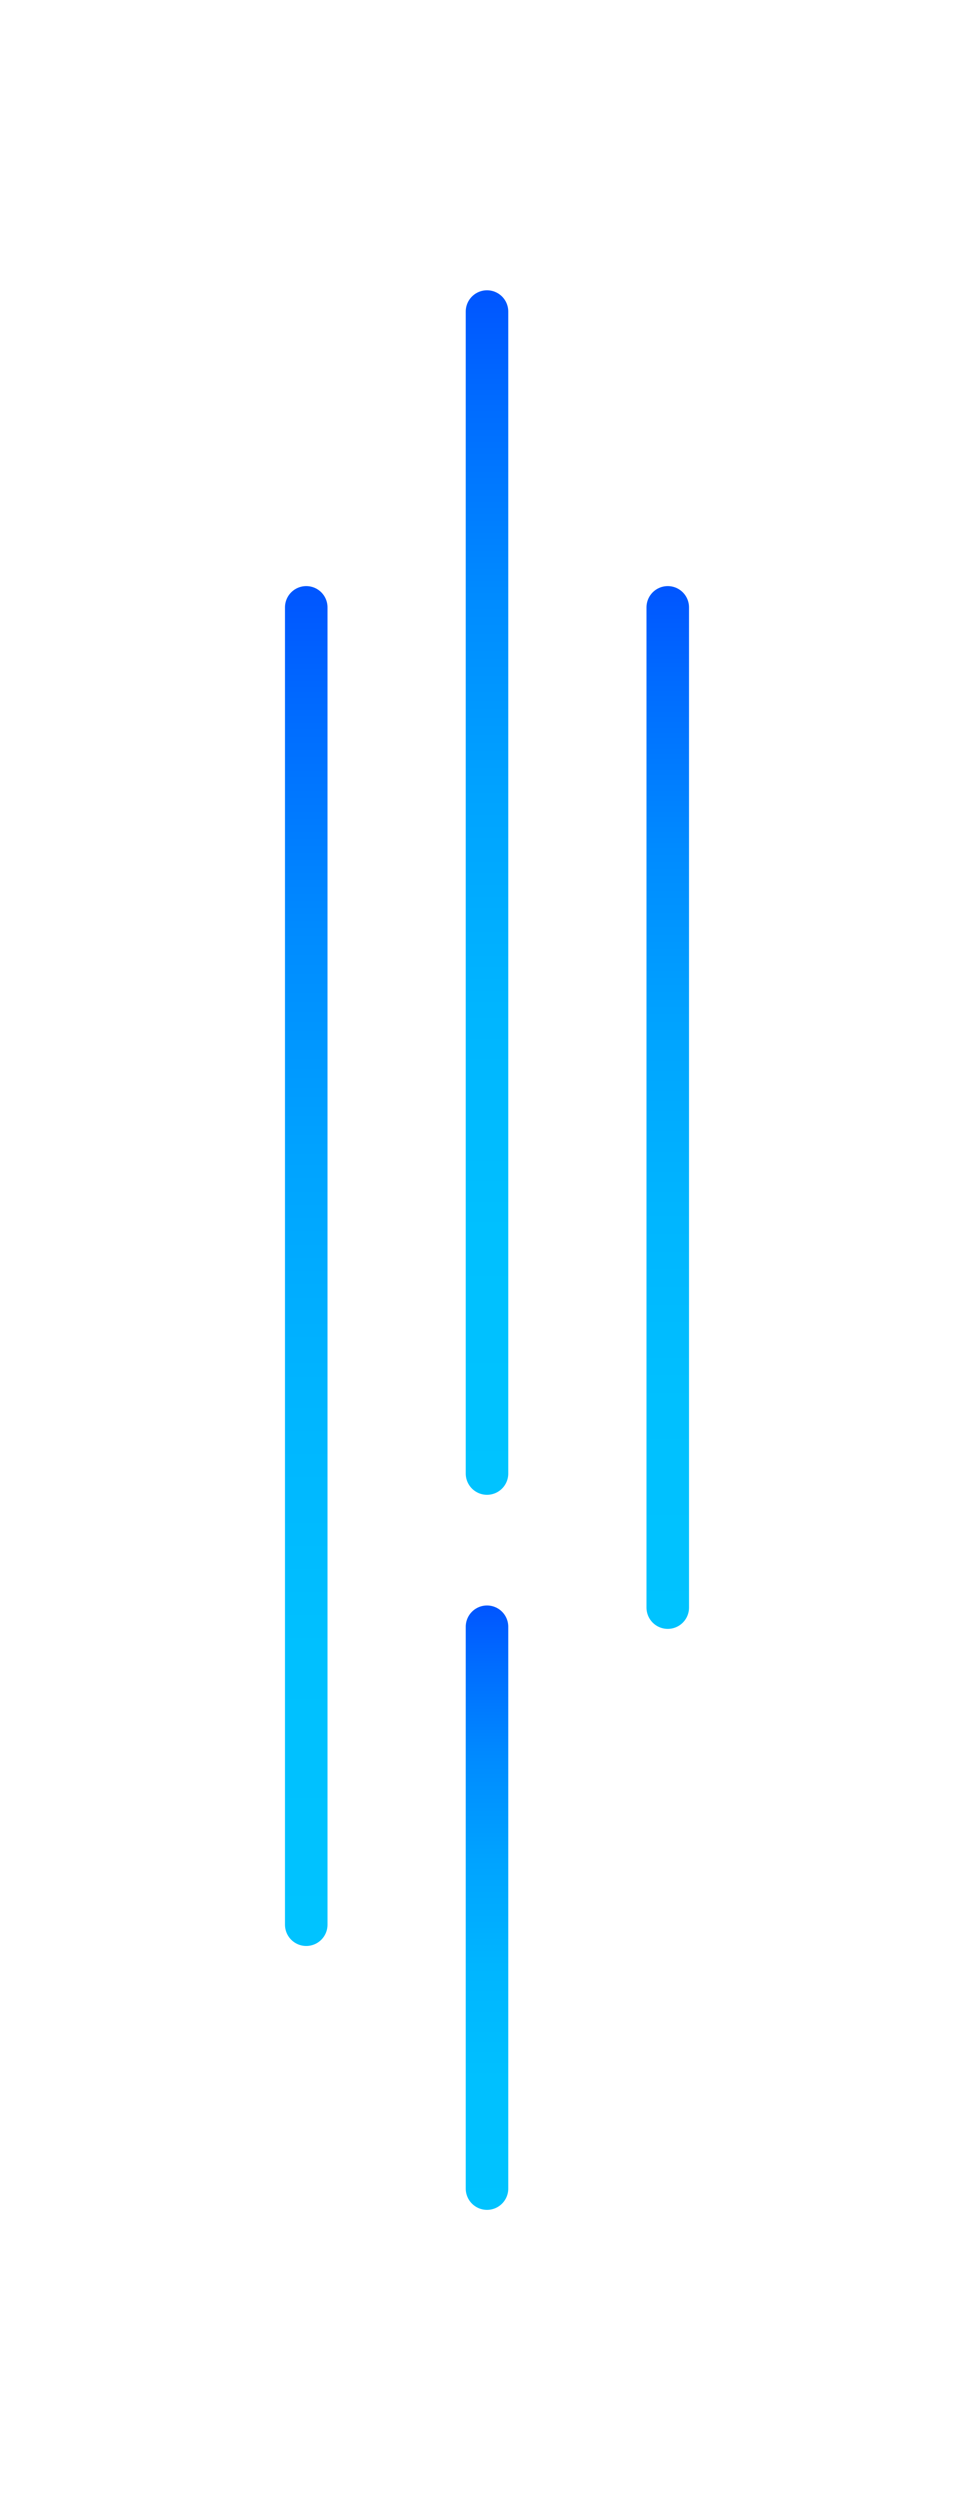
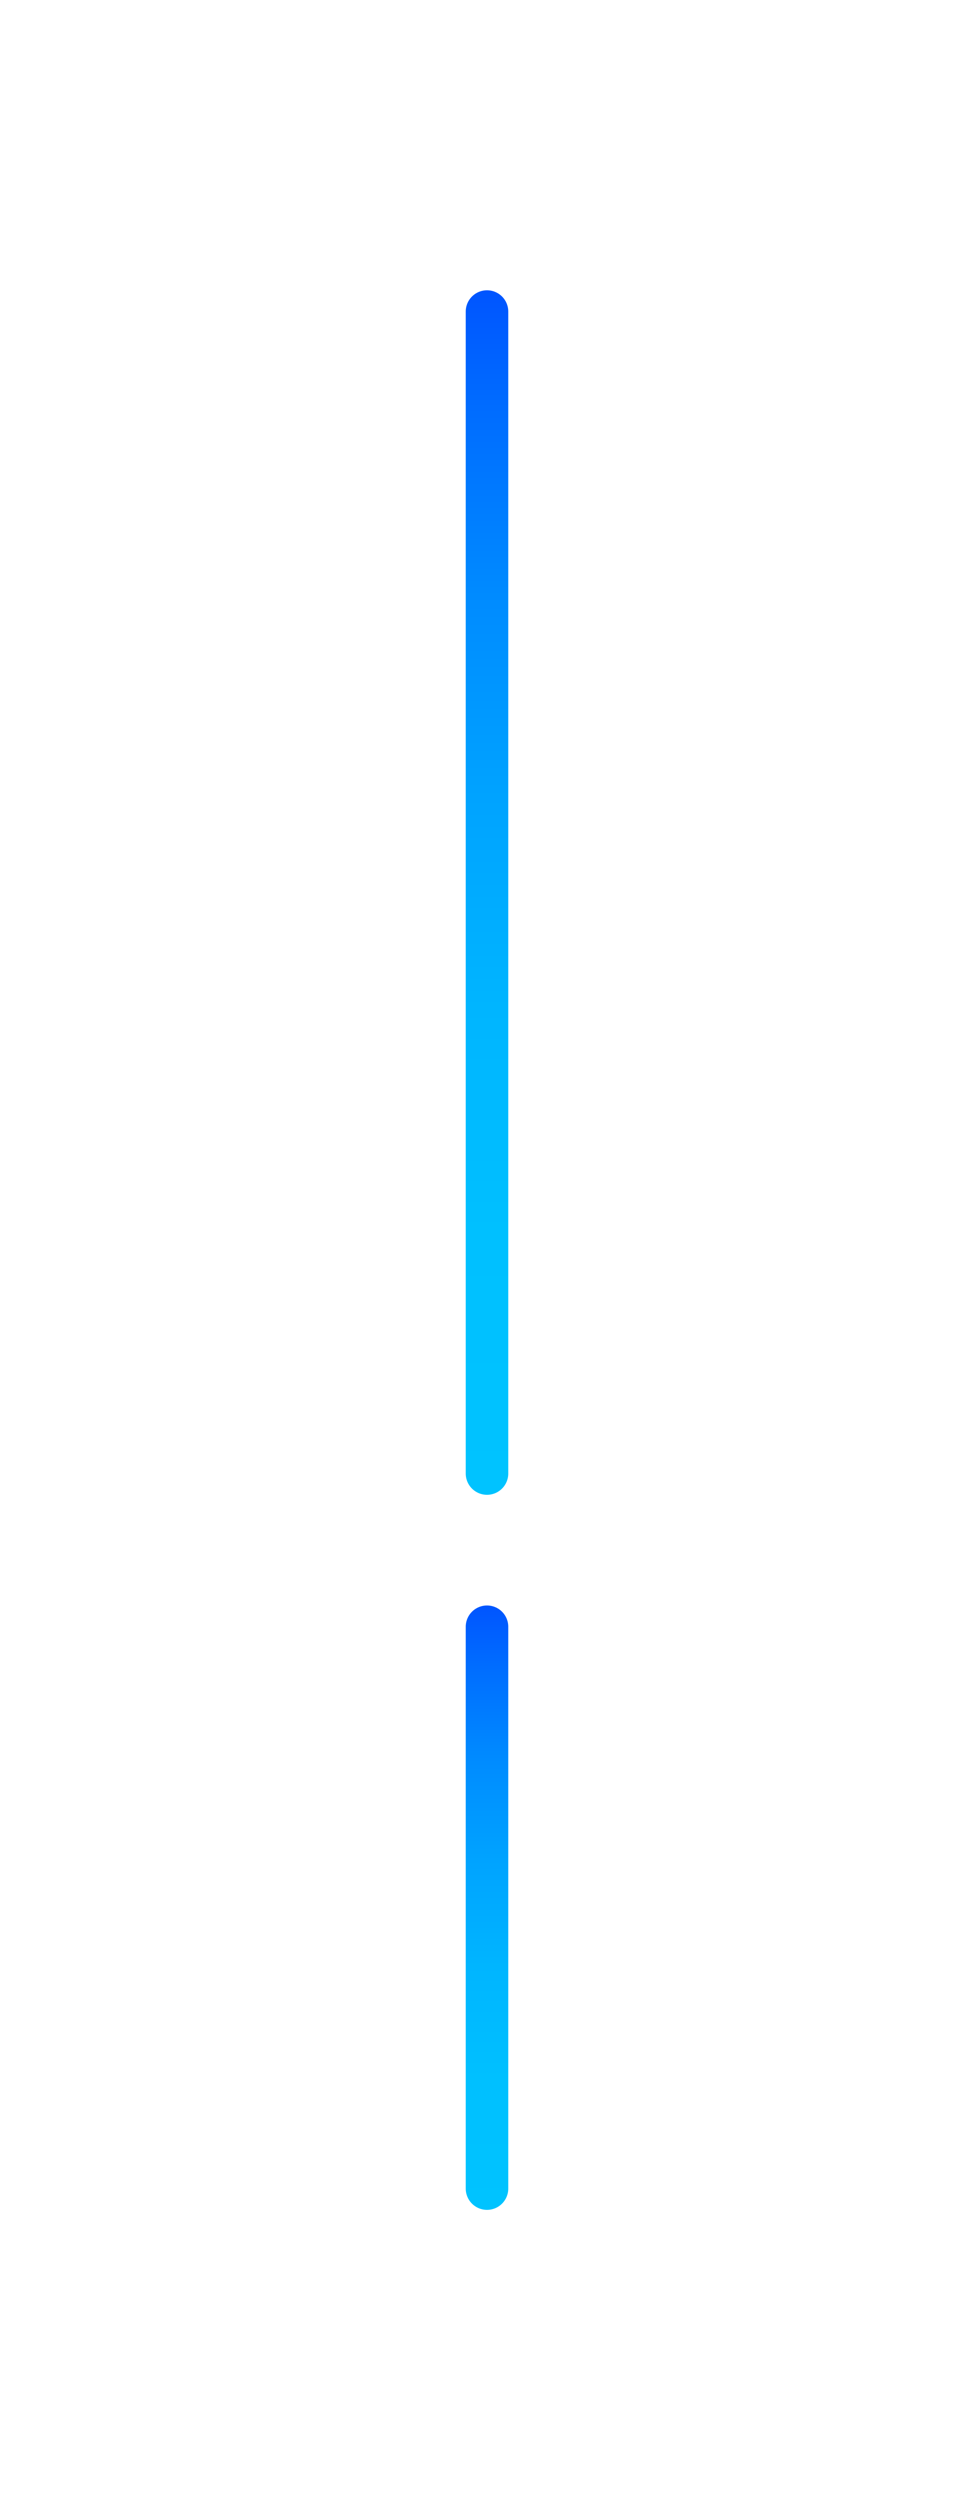
<svg xmlns="http://www.w3.org/2000/svg" id="Layer_1" x="0px" y="0px" viewBox="0 0 458.02 1174.8" style="enable-background:new 0 0 458.02 1174.8;" xml:space="preserve">
  <style type="text/css">	.st0{fill:none;stroke:url(#SVGID_1_);stroke-width:20;stroke-linecap:round;stroke-miterlimit:10;}			.st1{fill:none;stroke:url(#SVGID_00000013157453514952676130000006866136200221093302_);stroke-width:20;stroke-linecap:round;stroke-miterlimit:10;}			.st2{fill:none;stroke:url(#SVGID_00000080890246312435753870000010686316787253682582_);stroke-width:20;stroke-linecap:round;stroke-miterlimit:10;}			.st3{fill:none;stroke:url(#SVGID_00000087379194255228142450000003942914180291781541_);stroke-width:20;stroke-linecap:round;stroke-miterlimit:10;}			.st4{fill:none;stroke:url(#SVGID_00000152984562327797833150000017017546468774936493_);stroke-width:20;stroke-linecap:round;stroke-miterlimit:10;}			.st5{fill:none;stroke:url(#SVGID_00000079485392495964761440000016950090137133267641_);stroke-width:20;stroke-linecap:round;stroke-miterlimit:10;}			.st6{fill:none;stroke:url(#SVGID_00000018933322471999158850000014457012335687536043_);stroke-width:20;stroke-linecap:round;stroke-miterlimit:10;}			.st7{fill:none;stroke:url(#SVGID_00000025401205179496624910000001356375449766704052_);stroke-width:20;stroke-linecap:round;stroke-miterlimit:10;}</style>
  <g>
    <linearGradient id="SVGID_1_" gradientUnits="userSpaceOnUse" x1="2207.987" y1="-3451.401" x2="2207.987" y2="-2812.401" gradientTransform="matrix(-1 0 0 -1 2351.997 -2537)">
      <stop offset="0" style="stop-color:#00C3FF" />
      <stop offset="0.218" style="stop-color:#00C0FF" />
      <stop offset="0.404" style="stop-color:#00B5FF" />
      <stop offset="0.579" style="stop-color:#00A3FF" />
      <stop offset="0.746" style="stop-color:#008BFF" />
      <stop offset="0.907" style="stop-color:#006BFF" />
      <stop offset="1" style="stop-color:#0055FF" />
    </linearGradient>
-     <line class="st0" x1="144.01" y1="904.4" x2="144.01" y2="285.4" />
    <linearGradient id="SVGID_00000101093705397063658570000016303907686440654986_" gradientUnits="userSpaceOnUse" x1="2377.988" y1="-3451.401" x2="2377.988" y2="-2961.401" gradientTransform="matrix(-1 0 0 -1 2692 -2686)">
      <stop offset="0" style="stop-color:#00C3FF" />
      <stop offset="0.218" style="stop-color:#00C0FF" />
      <stop offset="0.404" style="stop-color:#00B5FF" />
      <stop offset="0.579" style="stop-color:#00A3FF" />
      <stop offset="0.746" style="stop-color:#008BFF" />
      <stop offset="0.907" style="stop-color:#006BFF" />
      <stop offset="1" style="stop-color:#0055FF" />
    </linearGradient>
-     <line style="fill:none;stroke:url(#SVGID_00000101093705397063658570000016303907686440654986_);stroke-width:20;stroke-linecap:round;stroke-miterlimit:10;" x1="314.01" y1="755.4" x2="314.01" y2="285.4" />
    <linearGradient id="SVGID_00000163043926271395964290000014780825955425963691_" gradientUnits="userSpaceOnUse" x1="229.01" y1="702.401" x2="229.01" y2="136.401">
      <stop offset="0" style="stop-color:#00C3FF" />
      <stop offset="0.218" style="stop-color:#00C0FF" />
      <stop offset="0.404" style="stop-color:#00B5FF" />
      <stop offset="0.579" style="stop-color:#00A3FF" />
      <stop offset="0.746" style="stop-color:#008BFF" />
      <stop offset="0.907" style="stop-color:#006BFF" />
      <stop offset="1" style="stop-color:#0055FF" />
    </linearGradient>
    <line style="fill:none;stroke:url(#SVGID_00000163043926271395964290000014780825955425963691_);stroke-width:20;stroke-linecap:round;stroke-miterlimit:10;" x1="229.01" y1="146.4" x2="229.01" y2="692.4" />
    <linearGradient id="SVGID_00000109726648085228943680000007729281959015931289_" gradientUnits="userSpaceOnUse" x1="229.01" y1="1038.401" x2="229.01" y2="754.401">
      <stop offset="0" style="stop-color:#00C3FF" />
      <stop offset="0.218" style="stop-color:#00C0FF" />
      <stop offset="0.404" style="stop-color:#00B5FF" />
      <stop offset="0.579" style="stop-color:#00A3FF" />
      <stop offset="0.746" style="stop-color:#008BFF" />
      <stop offset="0.907" style="stop-color:#006BFF" />
      <stop offset="1" style="stop-color:#0055FF" />
    </linearGradient>
    <line style="fill:none;stroke:url(#SVGID_00000109726648085228943680000007729281959015931289_);stroke-width:20;stroke-linecap:round;stroke-miterlimit:10;" x1="229.01" y1="764.4" x2="229.01" y2="1028.4" />
  </g>
</svg>